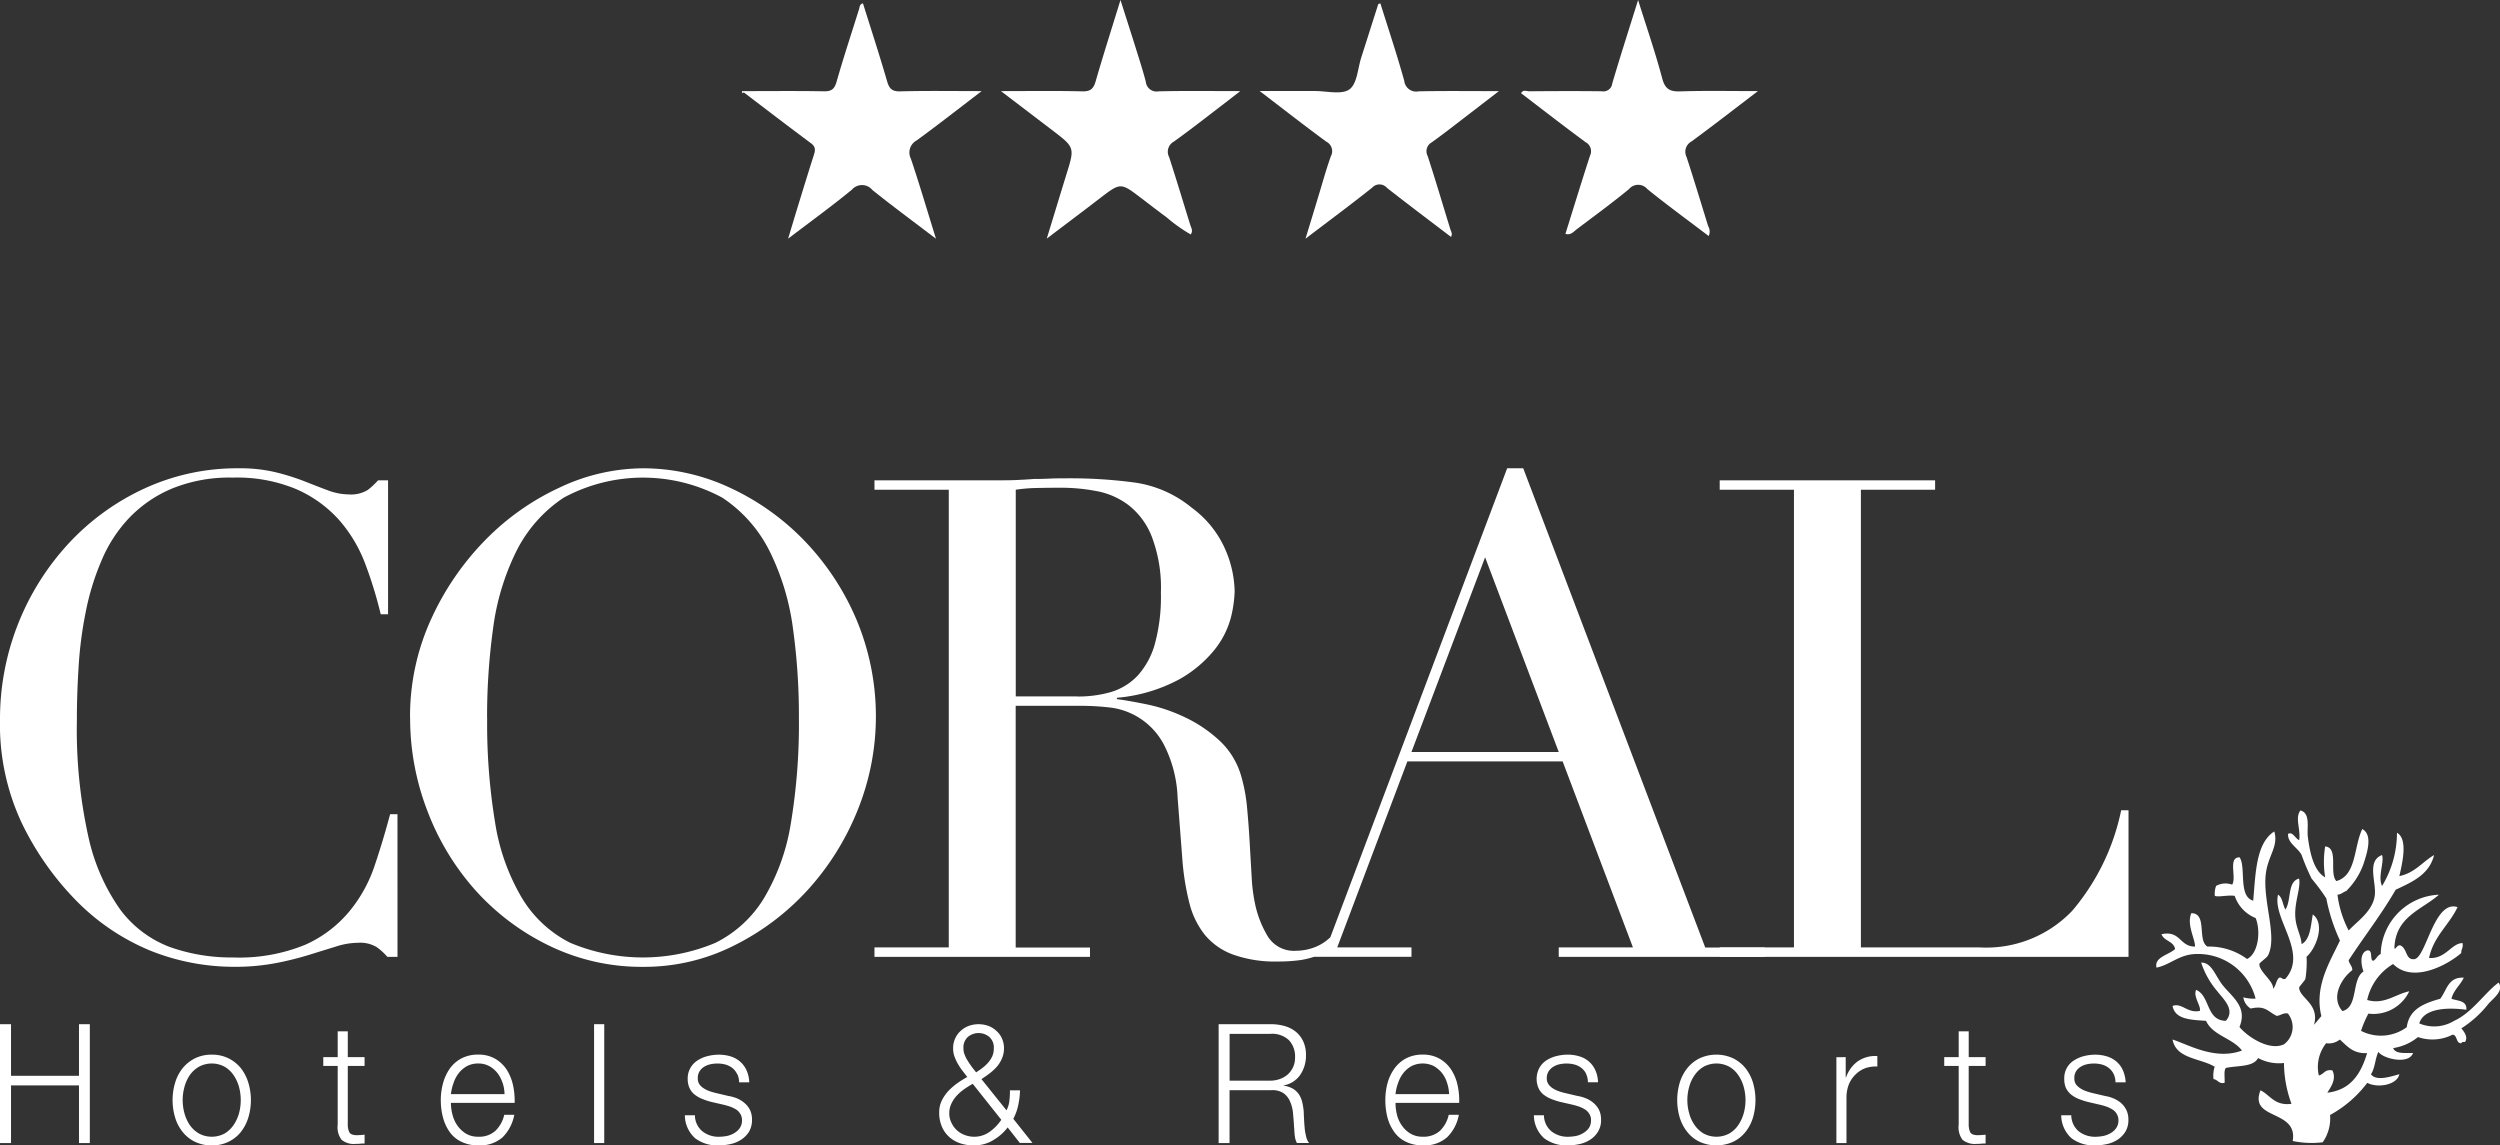
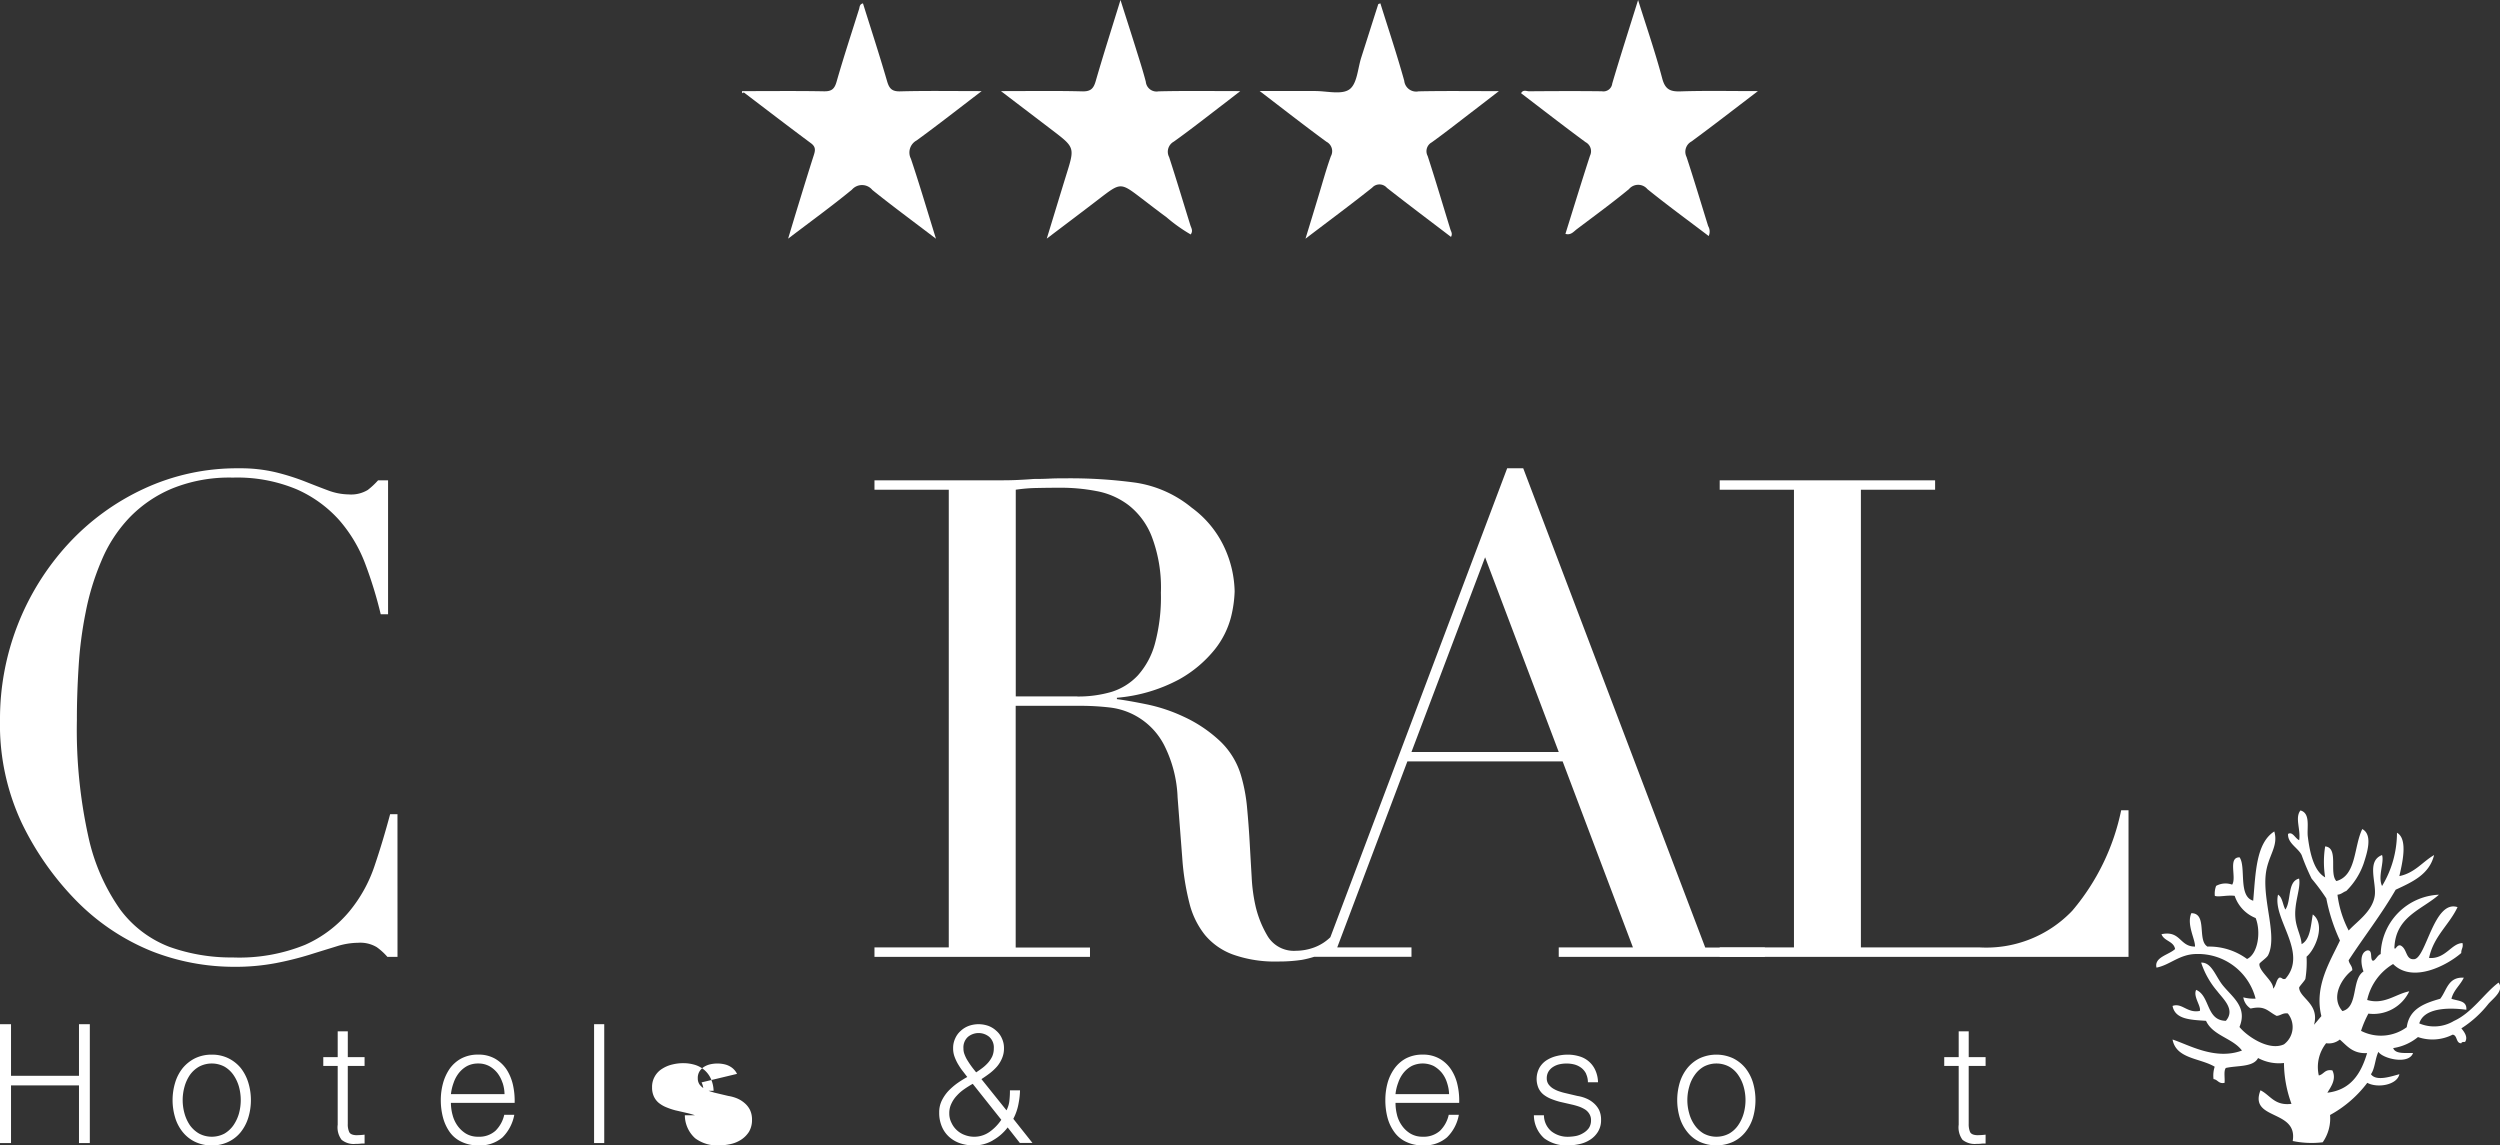
<svg xmlns="http://www.w3.org/2000/svg" width="136.105" height="62.358" viewBox="0 0 136.105 62.358">
  <rect x="0" y="0" width="136.105" height="62.358" fill="#333333" stroke="none" />
  <g id="coral" transform="translate(-401 -1234.752)">
    <path id="Path_526" data-name="Path 526" d="M425.9,78.953c-.783.044-1.091-.4-1.485-.737a.947.947,0,0,1-.743.2,2.087,2.087,0,0,0-.4,1.755c.281-.059.319-.355.739-.275.242.487-.1.92-.272,1.214,1.279-.152,1.832-1.042,2.163-2.158m-4.051,4.79c.3-1.741-2.4-1.116-1.753-2.764.542.271.763.855,1.687.738a6.582,6.582,0,0,1-.409-2.223,2.4,2.4,0,0,1-1.411-.271c-.256.506-1.13.4-1.754.541-.129.164-.041.546-.07.811-.333.066-.36-.175-.6-.205a1.561,1.561,0,0,1,.063-.673c-.78-.473-2.1-.42-2.294-1.481.861.275,2.314,1.146,3.779.6-.511-.683-1.58-.8-1.957-1.618-.819-.057-1.683-.067-1.822-.811.516-.187.8.413,1.485.271.082-.255-.379-.787-.2-1.145.77.329.531,1.667,1.618,1.685.536-.619-.161-1.2-.472-1.617a4.631,4.631,0,0,1-.874-1.553c.591-.021.788.78,1.211,1.277.523.63,1.314,1.162.876,2.228.389.488,1.6,1.328,2.423.944a1.175,1.175,0,0,0,.208-1.681c-.284-.039-.376.114-.609.133-.487-.247-.616-.58-1.414-.4a.882.882,0,0,1-.4-.61,2.141,2.141,0,0,0,.669.07,3.232,3.232,0,0,0-3.235-2.429c-.917.013-1.426.6-2.16.741-.137-.575.678-.692,1.012-1.012-.078-.438-.6-.422-.74-.807,1.048-.22.978.68,1.824.674.022-.393-.469-1.19-.2-1.818.89,0,.305,1.485.88,1.818a3.479,3.479,0,0,1,2.154.675c.592-.277.77-1.47.469-2.228a1.977,1.977,0,0,1-1.142-1.209c-.393-.055-.878.083-1.081,0a1.2,1.2,0,0,1,.069-.541,1.051,1.051,0,0,1,.873-.069c.259-.374-.248-1.5.406-1.486.364.521-.091,2.124.741,2.36.134-1.509.15-3.132,1.148-3.771.244.831-.36,1.327-.467,2.355-.157,1.491.644,3.359.13,4.386-.074.148-.463.4-.473.472-.036.405.8.951.742,1.348.168-.148.161-.467.337-.6.167-.031.144.123.335.063,1.262-1.431-.718-3.255-.4-4.582.249.156.253.555.4.811.336-.482.094-1.528.746-1.686.108.521-.281,1.313-.2,2.154.046.55.311.959.337,1.416.474-.26.494-.983.609-1.618.729.551.125,1.918-.339,2.3a5.755,5.755,0,0,1-.064,1.209c-.034.1-.343.422-.34.477.02.571,1.125.881.81,2.021.135-.153.266-.316.4-.472-.4-1.634.482-2.98,1.012-4.116a9.832,9.832,0,0,1-.743-2.292,10.817,10.817,0,0,0-.8-1.076,12.255,12.255,0,0,1-.543-1.283c-.193-.394-.766-.639-.74-1.151.245-.153.393.254.606.339.091-.591-.245-1.214.069-1.618.56.152.344.944.4,1.416.117.944.34,1.883.946,2.228a5.248,5.248,0,0,1,0-1.686c.756.074.2,1.456.609,1.887,1.1-.3.946-1.877,1.411-2.831.6.315.245,1.347.071,1.887a3.889,3.889,0,0,1-.945,1.486c-.168.054-.263.182-.476.2a5.731,5.731,0,0,0,.61,1.951c.445-.491,1.285-1.027,1.417-1.883.112-.718-.465-1.9.4-2.227.13.4-.244,1.169,0,1.686a5.608,5.608,0,0,0,.812-2.9c.631.35.262,1.756.13,2.361.847-.174,1.25-.773,1.891-1.146-.261,1.061-1.185,1.465-2.091,1.887-.782,1.353-1.722,2.552-2.561,3.841.032.215.2.3.2.54-.529.384-1.223,1.445-.539,2.227.88-.22.48-1.721,1.148-2.157-.133-.355-.225-1.009.2-1.146.305-.035.161.382.271.536.128.128.279-.291.465-.334a3.317,3.317,0,0,1,3.172-3.236c-.939.83-2.367,1.185-2.426,2.9.049.156.136-.211.342-.133.367.187.262.791.736.744.654-.06,1.074-3.256,2.36-2.834-.462.979-1.3,1.579-1.551,2.768.906.065,1.213-.8,1.82-.811.057.255-.077.319-.066.54-.763.669-2.648,1.667-3.712.6a3.034,3.034,0,0,0-1.411,1.958c.931.275,1.555-.33,2.291-.472a2.158,2.158,0,0,1-2.225,1.214,5.713,5.713,0,0,0-.4.939,2.372,2.372,0,0,0,2.489-.2c.133-.993.945-1.3,1.823-1.548.357-.453.423-1.2,1.282-1.146-.193.412-.549.663-.673,1.146.344.127.854.088.812.6-1.019-.138-2.311-.093-2.563.742a2.082,2.082,0,0,0,1.886-.133c1-.453,1.675-1.534,2.431-2.089.311.423-.265.841-.543,1.146a5.913,5.913,0,0,1-1.482,1.346c.133.163.385.474.2.739-.1,0-.192,0-.2.074-.312,0-.2-.428-.472-.472a2.426,2.426,0,0,1-1.891.133,2.79,2.79,0,0,1-1.349.6c.12.334.652.255,1.081.27-.232.649-1.638.311-1.886-.064-.18.365-.183.9-.406,1.216.291.416,1.159.1,1.548,0-.118.58-1.174.776-1.748.47a6.345,6.345,0,0,1-2.026,1.751,2.262,2.262,0,0,1-.4,1.485,5.055,5.055,0,0,1-1.622-.067" transform="translate(103.968 1213.131)" fill="#fff" />
    <path id="Path_527" data-name="Path 527" d="M21.641,26.6h-.55a3.293,3.293,0,0,0-.582-.531,1.75,1.75,0,0,0-1.021-.237,3.976,3.976,0,0,0-1.183.2c-.428.132-.91.279-1.459.452a17.372,17.372,0,0,1-1.836.456,11.778,11.778,0,0,1-2.259.2,12.274,12.274,0,0,1-4.467-.84,12.115,12.115,0,0,1-4.1-2.728A15.875,15.875,0,0,1,1.2,19.343,12.6,12.6,0,0,1,0,13.7,14.079,14.079,0,0,1,3.714,4.116a13.07,13.07,0,0,1,4.115-3A12.012,12.012,0,0,1,13,0,8.293,8.293,0,0,1,15.01.216a12.646,12.646,0,0,1,1.565.491c.46.182.889.35,1.275.493a3.309,3.309,0,0,0,1.132.222,1.759,1.759,0,0,0,1.039-.242,4.14,4.14,0,0,0,.563-.526h.543V7.946h-.4a22.472,22.472,0,0,0-.838-2.733,7.779,7.779,0,0,0-1.421-2.391,6.755,6.755,0,0,0-2.311-1.675,8.356,8.356,0,0,0-3.485-.64,8.258,8.258,0,0,0-3.315.6,6.931,6.931,0,0,0-2.33,1.6A7.673,7.673,0,0,0,5.518,5.045a13.724,13.724,0,0,0-.855,2.8,21.434,21.434,0,0,0-.385,2.99Q4.183,12.35,4.186,13.7a27.009,27.009,0,0,0,.621,6.338A10.857,10.857,0,0,0,6.536,24.01a6.011,6.011,0,0,0,2.678,2.04,9.965,9.965,0,0,0,3.459.581,9.513,9.513,0,0,0,3.937-.688,6.621,6.621,0,0,0,2.4-1.809A7.744,7.744,0,0,0,20.4,21.62c.316-.934.592-1.864.839-2.787h.4Z" transform="translate(401 1260.247)" fill="#fff" />
-     <path id="Path_528" data-name="Path 528" d="M83.021,13.586a32.961,32.961,0,0,0,.435,5.718,11.522,11.522,0,0,0,1.456,4.086,6.461,6.461,0,0,0,2.622,2.439,10.2,10.2,0,0,0,7.927,0A6.448,6.448,0,0,0,98.1,23.39,11.5,11.5,0,0,0,99.559,19.3a32.943,32.943,0,0,0,.434-5.718,34.568,34.568,0,0,0-.323-4.862,13.374,13.374,0,0,0-1.263-4.19A7.5,7.5,0,0,0,95.824,1.6a9.085,9.085,0,0,0-8.638,0A7.542,7.542,0,0,0,84.6,4.534a13.334,13.334,0,0,0-1.257,4.19,34.95,34.95,0,0,0-.326,4.862m-4.194,0A12.706,12.706,0,0,1,79.976,8.2a15.023,15.023,0,0,1,2.949-4.3,13.707,13.707,0,0,1,4.065-2.863A10.719,10.719,0,0,1,91.506,0a11.172,11.172,0,0,1,4.685,1.036A13.5,13.5,0,0,1,100.252,3.9a14.168,14.168,0,0,1,2.859,4.3,13.627,13.627,0,0,1,.091,10.383,14.444,14.444,0,0,1-2.695,4.336,13.658,13.658,0,0,1-4.026,3.053,10.853,10.853,0,0,1-4.975,1.17,11.493,11.493,0,0,1-5.063-1.13,12.988,12.988,0,0,1-4.026-3,13.834,13.834,0,0,1-2.641-4.337,14.024,14.024,0,0,1-.949-5.084" transform="translate(344.501 1260.247)" fill="#fff" />
    <path id="Path_529" data-name="Path 529" d="M197.322,15.444l4.009-10.6,4.009,10.6ZM179.134,12.42h-3.355V1.166a8.771,8.771,0,0,1,1.146-.094q.676-.014,1.333-.014a10.191,10.191,0,0,1,1.913.182A4.108,4.108,0,0,1,181.912,2a4.008,4.008,0,0,1,1.277,1.732,7.8,7.8,0,0,1,.491,3.042,9.718,9.718,0,0,1-.323,2.769,4.264,4.264,0,0,1-.929,1.73,3.307,3.307,0,0,1-1.438.9,6.438,6.438,0,0,1-1.856.251m34.181,13.665L203.407,0h-.875L192.906,25.53a2.524,2.524,0,0,1-.879.555,2.906,2.906,0,0,1-.986.182,1.673,1.673,0,0,1-1.532-.768,5.658,5.658,0,0,1-.686-1.711,9.067,9.067,0,0,1-.2-1.529c-.036-.605-.073-1.245-.109-1.893s-.086-1.294-.144-1.913a9.1,9.1,0,0,0-.308-1.663,4.223,4.223,0,0,0-1.246-2.015,7.42,7.42,0,0,0-1.908-1.258,8.994,8.994,0,0,0-2.04-.674c-.67-.137-1.2-.226-1.582-.276v-.074a8.724,8.724,0,0,0,3.387-1,6.617,6.617,0,0,0,1.946-1.637,4.747,4.747,0,0,0,.876-1.745,6.632,6.632,0,0,0,.2-1.406,5.947,5.947,0,0,0-.528-2.331,5.567,5.567,0,0,0-1.8-2.222A6.272,6.272,0,0,0,182.3.782a26.327,26.327,0,0,0-3.791-.236c-.3,0-.585,0-.88.015s-.577.02-.874.02c-.288.024-.574.04-.871.054s-.58.019-.875.019h-6.922v.513h4.045V26.085h-4.045V26.6h11.733v-.511h-4.045V12.931h3.643a14,14,0,0,1,1.46.089,3.815,3.815,0,0,1,2.984,2.06,6.867,6.867,0,0,1,.728,2.841l.255,3.314a13.733,13.733,0,0,0,.386,2.43,4.515,4.515,0,0,0,.851,1.745,3.584,3.584,0,0,0,1.554,1.073,6.778,6.778,0,0,0,2.419.368,8.51,8.51,0,0,0,1.3-.089,5.432,5.432,0,0,0,.668-.166h5.3v-.511H193.28L197.1,15.956h8.452l3.828,10.129H205.34V26.6h11.221v-.511Z" transform="translate(280.521 1260.247)" fill="#fff" />
    <path id="Path_530" data-name="Path 530" d="M330.534,27.736h4.043V2.818h-4.043V2.305h11.727v.513h-4.04V27.736h6.485a6.464,6.464,0,0,0,5.024-2,12.262,12.262,0,0,0,2.661-5.468h.4v7.981h-22.26Z" transform="translate(164.09 1258.596)" fill="#fff" />
    <path id="Path_531" data-name="Path 531" d="M.6,106.841v2.809H4.3v-2.809H4.89v6.471H4.3v-3.137H.6v3.137H0v-6.471Z" transform="translate(401 1183.67)" fill="#fff" />
    <path id="Path_532" data-name="Path 532" d="M34.614,113.347a1.552,1.552,0,0,0-.5.452,2.121,2.121,0,0,0-.294.64,2.693,2.693,0,0,0,0,1.46,2.17,2.17,0,0,0,.294.64,1.6,1.6,0,0,0,.5.453,1.477,1.477,0,0,0,1.38,0,1.577,1.577,0,0,0,.489-.453,2.22,2.22,0,0,0,.3-.64,2.768,2.768,0,0,0,0-1.46,2.168,2.168,0,0,0-.3-.64,1.534,1.534,0,0,0-.489-.452,1.475,1.475,0,0,0-1.38,0m1.6-.453a2.053,2.053,0,0,1,.67.532,2.447,2.447,0,0,1,.407.787,3.274,3.274,0,0,1,0,1.913,2.384,2.384,0,0,1-.407.781,1.915,1.915,0,0,1-.67.531,2.066,2.066,0,0,1-.91.2,2.1,2.1,0,0,1-.915-.2,1.935,1.935,0,0,1-.668-.531,2.291,2.291,0,0,1-.41-.781,3.3,3.3,0,0,1,0-1.913,2.35,2.35,0,0,1,.41-.787,2.077,2.077,0,0,1,.668-.532,2.051,2.051,0,0,1,.915-.2,2.017,2.017,0,0,1,.91.2" transform="translate(377.226 1179.475)" fill="#fff" />
    <path id="Path_533" data-name="Path 533" d="M64.378,109.62v.477h-.914v3.157a1,1,0,0,0,.076.437c.046.109.174.167.37.177a3.78,3.78,0,0,0,.469-.029v.482c-.08,0-.158,0-.239.01a2.071,2.071,0,0,1-.249.01,1.037,1.037,0,0,1-.763-.222,1.119,1.119,0,0,1-.213-.822v-3.2h-.785v-.477h.785v-1.406h.55v1.406Z" transform="translate(356.47 1182.686)" fill="#fff" />
    <path id="Path_534" data-name="Path 534" d="M88.077,114.219a1.751,1.751,0,0,0-.281-.531,1.5,1.5,0,0,0-.447-.374,1.248,1.248,0,0,0-.595-.137,1.289,1.289,0,0,0-.6.137,1.5,1.5,0,0,0-.445.374,1.789,1.789,0,0,0-.29.535,2.622,2.622,0,0,0-.147.62h2.917a2.064,2.064,0,0,0-.108-.625m-2.724,1.745a1.764,1.764,0,0,0,.266.591,1.591,1.591,0,0,0,.463.438,1.262,1.262,0,0,0,.672.171,1.314,1.314,0,0,0,.939-.324,1.759,1.759,0,0,0,.477-.869h.547a2.34,2.34,0,0,1-.641,1.229,1.874,1.874,0,0,1-1.323.436,2.025,2.025,0,0,1-.92-.2,1.628,1.628,0,0,1-.638-.535,2.464,2.464,0,0,1-.36-.786,3.668,3.668,0,0,1-.119-.944,3.481,3.481,0,0,1,.119-.91,2.6,2.6,0,0,1,.36-.791,1.857,1.857,0,0,1,.638-.566,1.924,1.924,0,0,1,.92-.21,1.8,1.8,0,0,1,.924.226,1.883,1.883,0,0,1,.627.594,2.623,2.623,0,0,1,.344.846,3.932,3.932,0,0,1,.088.962h-3.47a2.637,2.637,0,0,0,.085.64" transform="translate(340.278 1179.474)" fill="#fff" />
    <rect id="Rectangle_271" data-name="Rectangle 271" width="0.553" height="6.471" transform="translate(433.343 1290.511)" fill="#fff" />
-     <path id="Path_535" data-name="Path 535" d="M134.464,113.742a.919.919,0,0,0-.255-.32,1.076,1.076,0,0,0-.372-.187,1.7,1.7,0,0,0-.445-.057,1.787,1.787,0,0,0-.368.039,1.127,1.127,0,0,0-.35.138.8.8,0,0,0-.252.251.675.675,0,0,0-.094.378.57.57,0,0,0,.088.324.821.821,0,0,0,.23.217,1.434,1.434,0,0,0,.309.153c.108.039.213.069.305.093l.731.173a2.073,2.073,0,0,1,.473.132,1.494,1.494,0,0,1,.406.251,1.185,1.185,0,0,1,.3.379,1.208,1.208,0,0,1,.11.535,1.251,1.251,0,0,1-.162.649,1.427,1.427,0,0,1-.427.433,1.723,1.723,0,0,1-.58.241,3.186,3.186,0,0,1-.637.074,2.024,2.024,0,0,1-1.287-.388,1.7,1.7,0,0,1-.564-1.255h.55a1.126,1.126,0,0,0,.409.876,1.418,1.418,0,0,0,.92.295,2.481,2.481,0,0,0,.413-.044,1.224,1.224,0,0,0,.4-.158.894.894,0,0,0,.3-.275.7.7,0,0,0,.119-.412.643.643,0,0,0-.083-.345.75.75,0,0,0-.22-.241,2,2,0,0,0-.318-.158c-.126-.043-.248-.078-.368-.108l-.708-.163a3.8,3.8,0,0,1-.494-.168,1.64,1.64,0,0,1-.4-.235,1,1,0,0,1-.264-.345,1.154,1.154,0,0,1-.1-.5,1.137,1.137,0,0,1,.157-.61,1.154,1.154,0,0,1,.4-.407,1.769,1.769,0,0,1,.543-.227,2.482,2.482,0,0,1,.6-.073,2.19,2.19,0,0,1,.637.093,1.452,1.452,0,0,1,.511.28,1.377,1.377,0,0,1,.352.472,1.721,1.721,0,0,1,.15.659h-.55a1.112,1.112,0,0,0-.105-.458" transform="translate(306.661 1179.474)" fill="#fff" />
+     <path id="Path_535" data-name="Path 535" d="M134.464,113.742a.919.919,0,0,0-.255-.32,1.076,1.076,0,0,0-.372-.187,1.7,1.7,0,0,0-.445-.057,1.787,1.787,0,0,0-.368.039,1.127,1.127,0,0,0-.35.138.8.8,0,0,0-.252.251.675.675,0,0,0-.094.378.57.57,0,0,0,.088.324.821.821,0,0,0,.23.217,1.434,1.434,0,0,0,.309.153c.108.039.213.069.305.093l.731.173a2.073,2.073,0,0,1,.473.132,1.494,1.494,0,0,1,.406.251,1.185,1.185,0,0,1,.3.379,1.208,1.208,0,0,1,.11.535,1.251,1.251,0,0,1-.162.649,1.427,1.427,0,0,1-.427.433,1.723,1.723,0,0,1-.58.241,3.186,3.186,0,0,1-.637.074,2.024,2.024,0,0,1-1.287-.388,1.7,1.7,0,0,1-.564-1.255h.55c-.126-.043-.248-.078-.368-.108l-.708-.163a3.8,3.8,0,0,1-.494-.168,1.64,1.64,0,0,1-.4-.235,1,1,0,0,1-.264-.345,1.154,1.154,0,0,1-.1-.5,1.137,1.137,0,0,1,.157-.61,1.154,1.154,0,0,1,.4-.407,1.769,1.769,0,0,1,.543-.227,2.482,2.482,0,0,1,.6-.073,2.19,2.19,0,0,1,.637.093,1.452,1.452,0,0,1,.511.28,1.377,1.377,0,0,1,.352.472,1.721,1.721,0,0,1,.15.659h-.55a1.112,1.112,0,0,0-.105-.458" transform="translate(306.661 1179.474)" fill="#fff" />
    <path id="Path_536" data-name="Path 536" d="M182.1,107.534a.769.769,0,0,0-.242.62.861.861,0,0,0,.066.349,1.716,1.716,0,0,0,.176.345c.07.113.144.221.225.33s.158.2.224.285c.114-.074.228-.153.338-.237a2.089,2.089,0,0,0,.309-.285,1.5,1.5,0,0,0,.233-.355,1.094,1.094,0,0,0,.082-.432.77.77,0,0,0-.245-.62.91.91,0,0,0-1.166,0m-.183,2.834a2.216,2.216,0,0,0-.412.354,1.625,1.625,0,0,0-.3.438,1.164,1.164,0,0,0-.118.531,1.1,1.1,0,0,0,.118.516,1.275,1.275,0,0,0,.73.669,1.443,1.443,0,0,0,1.351-.177,2.512,2.512,0,0,0,.633-.654l-1.555-1.957c-.151.084-.3.178-.452.282m1.533,2.806a2.025,2.025,0,0,1-1.019.265,2.317,2.317,0,0,1-.749-.117,1.706,1.706,0,0,1-.595-.345,1.569,1.569,0,0,1-.4-.565,1.909,1.909,0,0,1-.144-.776,1.44,1.44,0,0,1,.139-.635,2.209,2.209,0,0,1,.36-.526,3.565,3.565,0,0,1,.494-.428,6.051,6.051,0,0,1,.536-.334c-.091-.114-.176-.231-.27-.35s-.168-.241-.242-.363a2.6,2.6,0,0,1-.185-.4,1.3,1.3,0,0,1-.074-.448,1.22,1.22,0,0,1,.113-.537,1.17,1.17,0,0,1,.3-.412,1.3,1.3,0,0,1,.435-.27,1.6,1.6,0,0,1,.536-.094,1.639,1.639,0,0,1,.54.094,1.318,1.318,0,0,1,.432.27,1.128,1.128,0,0,1,.3.412,1.216,1.216,0,0,1,.113.537,1.335,1.335,0,0,1-.108.545,1.687,1.687,0,0,1-.269.443,2.814,2.814,0,0,1-.392.368c-.144.11-.3.218-.458.321l1.364,1.7a1.507,1.507,0,0,0,.151-.472,4.614,4.614,0,0,0,.036-.616h.549a4.1,4.1,0,0,1-.077.7,2.858,2.858,0,0,1-.288.85l1.043,1.314h-.687l-.664-.845a2.608,2.608,0,0,1-.815.707" transform="translate(271.594 1183.67)" fill="#fff" />
-     <path id="Path_537" data-name="Path 537" d="M237.054,109.915a1.521,1.521,0,0,0,.516-.089,1.314,1.314,0,0,0,.427-.246,1.251,1.251,0,0,0,.29-.392,1.227,1.227,0,0,0,.112-.537,1.3,1.3,0,0,0-.333-.939,1.331,1.331,0,0,0-1.012-.345h-2.219v2.549Zm.043-3.074a2.712,2.712,0,0,1,.729.1,1.709,1.709,0,0,1,.6.3,1.475,1.475,0,0,1,.413.527,1.727,1.727,0,0,1,.154.757,1.851,1.851,0,0,1-.311,1.071,1.378,1.378,0,0,1-.9.576v.018a1.346,1.346,0,0,1,.507.168,1.066,1.066,0,0,1,.325.311,1.321,1.321,0,0,1,.181.443,3.251,3.251,0,0,1,.078.535c0,.114.01.246.017.4s.02.319.035.482a3.216,3.216,0,0,0,.083.453.843.843,0,0,0,.154.329H238.5a1.084,1.084,0,0,1-.085-.221,1.935,1.935,0,0,1-.042-.275c-.011-.094-.014-.182-.017-.275a2.253,2.253,0,0,1-.019-.237c-.014-.225-.034-.456-.056-.682a2.006,2.006,0,0,0-.169-.605,1.044,1.044,0,0,0-.364-.433,1.111,1.111,0,0,0-.665-.148h-2.251v2.878h-.594v-6.471Z" transform="translate(233.107 1183.67)" fill="#fff" />
    <path id="Path_538" data-name="Path 538" d="M269.63,114.219a1.629,1.629,0,0,0-.278-.531,1.593,1.593,0,0,0-.445-.374,1.377,1.377,0,0,0-1.2,0,1.482,1.482,0,0,0-.445.374,1.761,1.761,0,0,0-.288.535,2.442,2.442,0,0,0-.147.62h2.917a2.121,2.121,0,0,0-.115-.625m-2.724,1.745a1.715,1.715,0,0,0,.269.591,1.529,1.529,0,0,0,.465.438,1.268,1.268,0,0,0,.668.171,1.33,1.33,0,0,0,.944-.324,1.744,1.744,0,0,0,.474-.869h.55a2.267,2.267,0,0,1-.645,1.229,1.867,1.867,0,0,1-1.323.436,2.037,2.037,0,0,1-.917-.2,1.633,1.633,0,0,1-.634-.535,2.358,2.358,0,0,1-.367-.786,3.73,3.73,0,0,1-.115-.944,3.538,3.538,0,0,1,.115-.91,2.48,2.48,0,0,1,.367-.791,1.865,1.865,0,0,1,.634-.566,1.935,1.935,0,0,1,.917-.21,1.8,1.8,0,0,1,.924.226,1.848,1.848,0,0,1,.629.594,2.5,2.5,0,0,1,.346.846,3.864,3.864,0,0,1,.088.962h-3.466a2.6,2.6,0,0,0,.078.64" transform="translate(210.147 1179.474)" fill="#fff" />
    <path id="Path_539" data-name="Path 539" d="M297.673,113.742a.906.906,0,0,0-.255-.32,1.1,1.1,0,0,0-.371-.187,1.725,1.725,0,0,0-.445-.057,1.829,1.829,0,0,0-.372.039,1.09,1.09,0,0,0-.344.138.8.8,0,0,0-.258.251.7.7,0,0,0-.1.378.562.562,0,0,0,.094.324.9.9,0,0,0,.227.217,1.629,1.629,0,0,0,.311.153c.111.039.21.069.305.093l.732.173a1.981,1.981,0,0,1,.469.132,1.467,1.467,0,0,1,.409.251,1.251,1.251,0,0,1,.3.379,1.228,1.228,0,0,1,.109.535,1.2,1.2,0,0,1-.167.649,1.352,1.352,0,0,1-.423.433,1.725,1.725,0,0,1-.582.241,3.153,3.153,0,0,1-.63.074,2.045,2.045,0,0,1-1.292-.388,1.694,1.694,0,0,1-.563-1.255h.547a1.154,1.154,0,0,0,.409.876,1.425,1.425,0,0,0,.92.295,2.579,2.579,0,0,0,.419-.044,1.235,1.235,0,0,0,.393-.158.985.985,0,0,0,.307-.275.745.745,0,0,0,.115-.412.621.621,0,0,0-.085-.345.746.746,0,0,0-.223-.241,1.722,1.722,0,0,0-.316-.158c-.122-.043-.244-.078-.364-.108l-.71-.163a3.9,3.9,0,0,1-.5-.168,1.665,1.665,0,0,1-.4-.235.987.987,0,0,1-.262-.345,1.281,1.281,0,0,1,.056-1.112,1.2,1.2,0,0,1,.393-.407,1.818,1.818,0,0,1,.549-.227,2.462,2.462,0,0,1,.6-.073,2.156,2.156,0,0,1,.63.093,1.36,1.36,0,0,1,.866.752,1.67,1.67,0,0,1,.147.659h-.55a1.086,1.086,0,0,0-.1-.458" transform="translate(189.681 1179.474)" fill="#fff" />
    <path id="Path_540" data-name="Path 540" d="M323.825,113.347a1.524,1.524,0,0,0-.49.452,1.959,1.959,0,0,0-.3.64,2.63,2.63,0,0,0,0,1.46,2,2,0,0,0,.3.64,1.567,1.567,0,0,0,.49.453,1.48,1.48,0,0,0,1.381,0,1.5,1.5,0,0,0,.491-.453,2.172,2.172,0,0,0,.3-.64,2.694,2.694,0,0,0,0-1.46,2.122,2.122,0,0,0-.3-.64,1.459,1.459,0,0,0-.491-.452,1.478,1.478,0,0,0-1.381,0m1.6-.453a2.042,2.042,0,0,1,.668.532,2.4,2.4,0,0,1,.41.787,3.4,3.4,0,0,1,0,1.913,2.336,2.336,0,0,1-.41.781,1.9,1.9,0,0,1-.668.531,2.217,2.217,0,0,1-1.827,0,1.875,1.875,0,0,1-.666-.531,2.315,2.315,0,0,1-.413-.781,3.364,3.364,0,0,1,0-1.913,2.376,2.376,0,0,1,.413-.787,2.008,2.008,0,0,1,.666-.532,2.18,2.18,0,0,1,1.827,0" transform="translate(169.931 1179.475)" fill="#fff" />
-     <path id="Path_541" data-name="Path 541" d="M353.472,113.012v1.1h.02a1.792,1.792,0,0,1,.645-.88,1.685,1.685,0,0,1,1.057-.28v.57a1.692,1.692,0,0,0-.68.1,1.516,1.516,0,0,0-.528.354,1.607,1.607,0,0,0-.35.537,1.981,1.981,0,0,0-.122.683v2.493h-.549v-4.676Z" transform="translate(148.012 1179.294)" fill="#fff" />
    <path id="Path_542" data-name="Path 542" d="M375.942,109.62v.477h-.92v3.157a1.1,1.1,0,0,0,.073.437c.052.109.174.167.379.177a3.827,3.827,0,0,0,.468-.029v.482c-.085,0-.164,0-.245.01a2.01,2.01,0,0,1-.242.01,1.068,1.068,0,0,1-.77-.222,1.141,1.141,0,0,1-.208-.822v-3.2h-.787v-.477h.787v-1.406h.546v1.406Z" transform="translate(133.158 1182.686)" fill="#fff" />
-     <path id="Path_543" data-name="Path 543" d="M399.037,113.742a.949.949,0,0,0-.259-.32,1.068,1.068,0,0,0-.372-.187,1.678,1.678,0,0,0-.445-.057,1.8,1.8,0,0,0-.367.039,1.122,1.122,0,0,0-.35.138.783.783,0,0,0-.252.251.7.7,0,0,0-.092.378.58.58,0,0,0,.085.324.919.919,0,0,0,.237.217,1.3,1.3,0,0,0,.306.153c.112.039.21.069.3.093l.736.173a2.043,2.043,0,0,1,.465.132,1.63,1.63,0,0,1,.414.251,1.251,1.251,0,0,1,.288.379,1.189,1.189,0,0,1,.112.535,1.21,1.21,0,0,1-.164.649,1.411,1.411,0,0,1-.423.433,1.722,1.722,0,0,1-.58.241,3.163,3.163,0,0,1-.637.074,2.049,2.049,0,0,1-1.29-.388,1.7,1.7,0,0,1-.563-1.255h.548a1.159,1.159,0,0,0,.406.876,1.446,1.446,0,0,0,.925.295,2.5,2.5,0,0,0,.416-.044,1.308,1.308,0,0,0,.4-.158.89.89,0,0,0,.3-.275.7.7,0,0,0,.12-.412.656.656,0,0,0-.087-.345.691.691,0,0,0-.223-.241,1.786,1.786,0,0,0-.318-.158,3.166,3.166,0,0,0-.367-.108l-.7-.163a4.1,4.1,0,0,1-.5-.168,1.627,1.627,0,0,1-.393-.235,1.1,1.1,0,0,1-.269-.345,1.2,1.2,0,0,1-.092-.5,1.124,1.124,0,0,1,.55-1.017,1.8,1.8,0,0,1,.54-.227,2.516,2.516,0,0,1,.6-.073,2.158,2.158,0,0,1,.631.093,1.432,1.432,0,0,1,.517.28,1.311,1.311,0,0,1,.351.472,1.819,1.819,0,0,1,.153.659h-.556a1.049,1.049,0,0,0-.1-.458" transform="translate(117.031 1179.474)" fill="#fff" />
    <rect id="Rectangle_272" data-name="Rectangle 272" width="136.105" height="36.861" transform="translate(401 1260.248)" fill="rgba(0,0,0,0)" />
    <path id="Path_104" data-name="Path 104" d="M264.852,419.748c1.487,0,2.974-.017,4.46.01.417.007.574-.125.688-.525.379-1.326.812-2.636,1.224-3.952.036-.115.019-.264.212-.31.44,1.409.9,2.814,1.311,4.233.119.408.267.569.724.557,1.42-.038,2.841-.014,4.428-.014-1.261.961-2.387,1.846-3.544,2.687a.748.748,0,0,0-.308,1c.464,1.382.876,2.782,1.363,4.35-1.253-.955-2.376-1.781-3.462-2.653a.727.727,0,0,0-1.11-.022c-1.081.89-2.218,1.712-3.477,2.671.217-.72.386-1.287.56-1.852.274-.892.547-1.785.832-2.674.084-.258.131-.461-.14-.663-1.212-.9-2.41-1.819-3.611-2.733a.094.094,0,0,0-.15.018Z" transform="translate(176.546 819.965)" fill="#fff" />
    <path id="Path_105" data-name="Path 105" d="M301.449,427.685c-1.168-.891-2.339-1.769-3.49-2.673a.534.534,0,0,0-.8-.009c-1.145.91-2.321,1.782-3.632,2.78.267-.871.484-1.583.7-2.3.223-.729.423-1.467.68-2.185a.576.576,0,0,0-.238-.793c-1.181-.865-2.335-1.768-3.636-2.762,1.1,0,2.063,0,3.023,0,.637,0,1.441.214,1.864-.091s.45-1.134.644-1.736c.311-.968.615-1.937.925-2.9,0-.012.034-.015.115-.047.44,1.407.906,2.8,1.3,4.217a.652.652,0,0,0,.778.574c1.4-.03,2.807-.011,4.374-.011-.529.408-.949.733-1.371,1.056-.76.581-1.51,1.174-2.286,1.733a.55.55,0,0,0-.22.742c.433,1.33.829,2.673,1.241,4.009C301.461,427.406,301.542,427.516,301.449,427.685Z" transform="translate(178.546 819.965)" fill="#fff" />
    <path id="Path_106" data-name="Path 106" d="M317.161,419.747c-1.3.988-2.448,1.883-3.624,2.745a.636.636,0,0,0-.264.84c.41,1.249.787,2.509,1.177,3.765a.579.579,0,0,1,.028.54c-1.122-.853-2.251-1.676-3.336-2.553a.654.654,0,0,0-1.005,0c-.919.756-1.882,1.459-2.832,2.176-.178.134-.332.349-.626.259.444-1.419.878-2.841,1.338-4.255a.556.556,0,0,0-.239-.736c-1.181-.869-2.339-1.77-3.513-2.666.108-.212.3-.105.438-.106,1.32-.01,2.64-.017,3.959,0a.484.484,0,0,0,.566-.424c.437-1.481.91-2.95,1.407-4.543.47,1.5.943,2.867,1.311,4.259.158.6.426.733,1,.714C314.294,419.718,315.646,419.747,317.161,419.747Z" transform="translate(179.546 819.965)" fill="#fff" />
    <path id="Path_108" data-name="Path 108" d="M277.947,419.747c1.588,0,3.008-.023,4.425.014.455.012.616-.145.734-.556.412-1.426.864-2.839,1.35-4.418.3.948.561,1.753.813,2.56.195.628.4,1.254.565,1.89a.587.587,0,0,0,.694.523c1.424-.034,2.85-.013,4.449-.013-.348.27-.583.454-.819.635-.93.709-1.848,1.436-2.8,2.116a.627.627,0,0,0-.254.842c.4,1.23.771,2.47,1.155,3.706.049.157.163.305.019.505a8.62,8.62,0,0,1-1.329-.947c-.465-.337-.916-.692-1.374-1.039-1.115-.848-1.114-.846-2.253.026-.909.7-1.822,1.384-2.88,2.187.391-1.277.727-2.387,1.071-3.5.456-1.464.459-1.463-.781-2.41Z" transform="translate(177.546 819.965)" fill="#fff" />
  </g>
</svg>